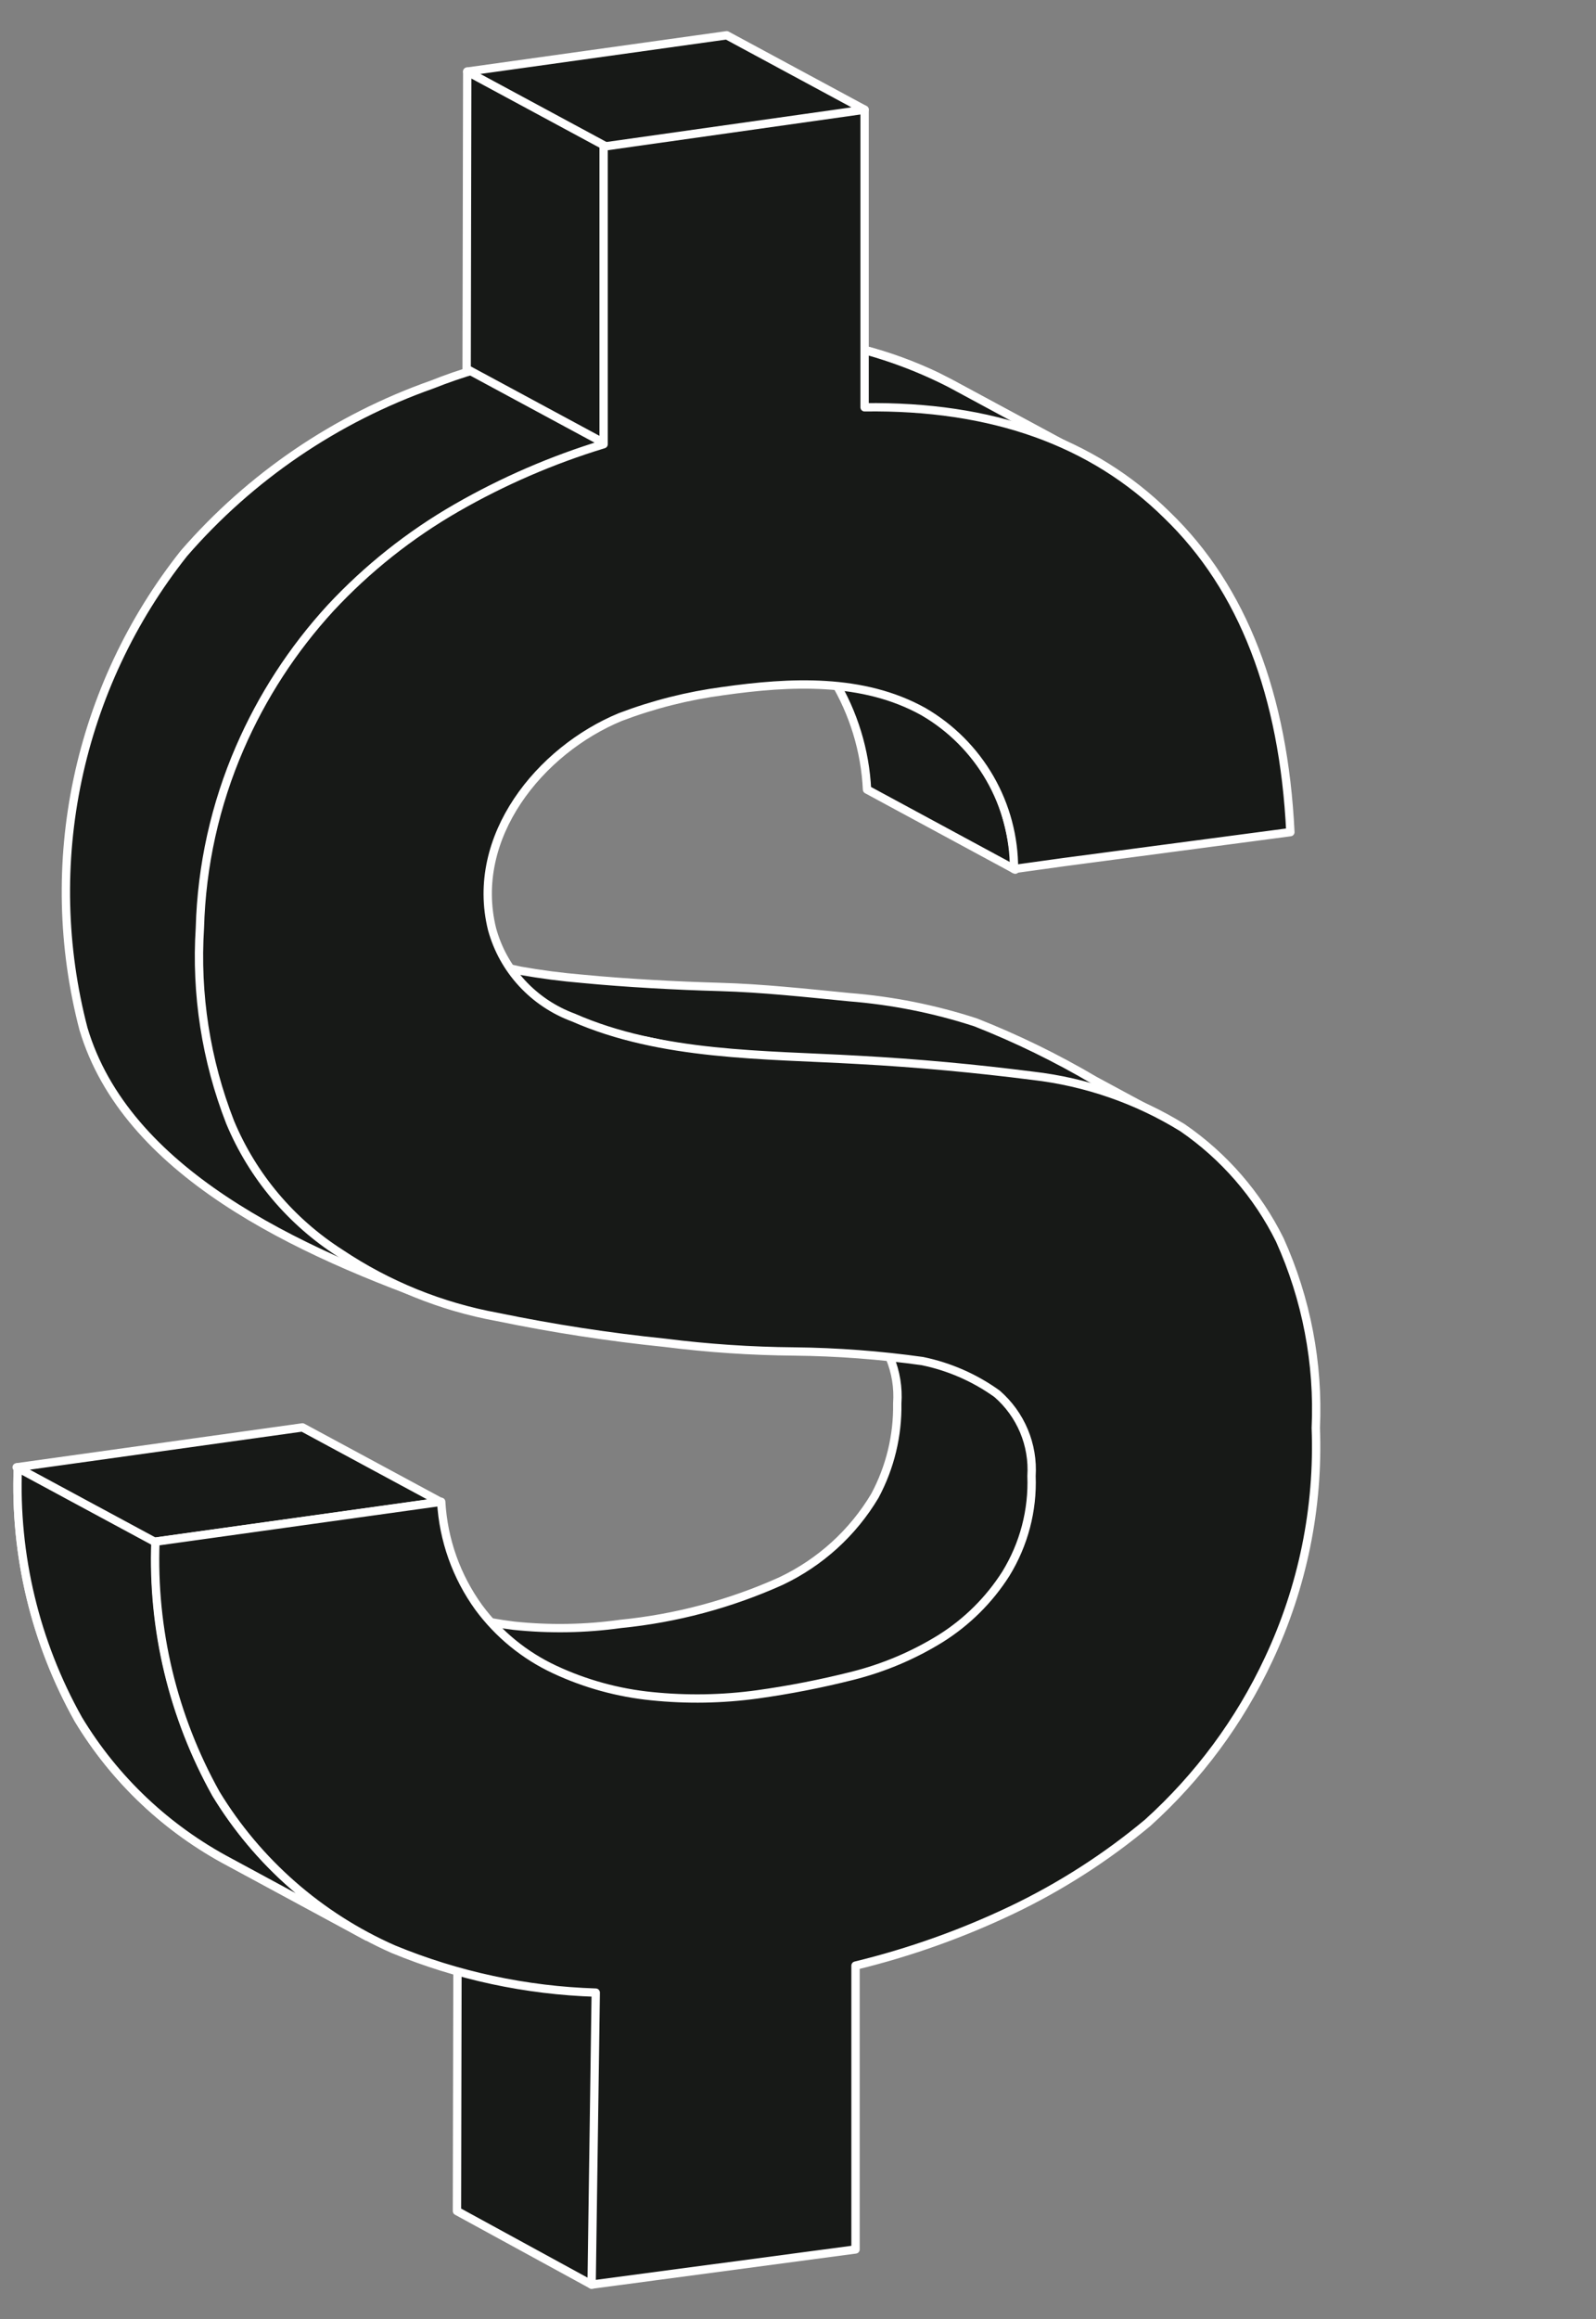
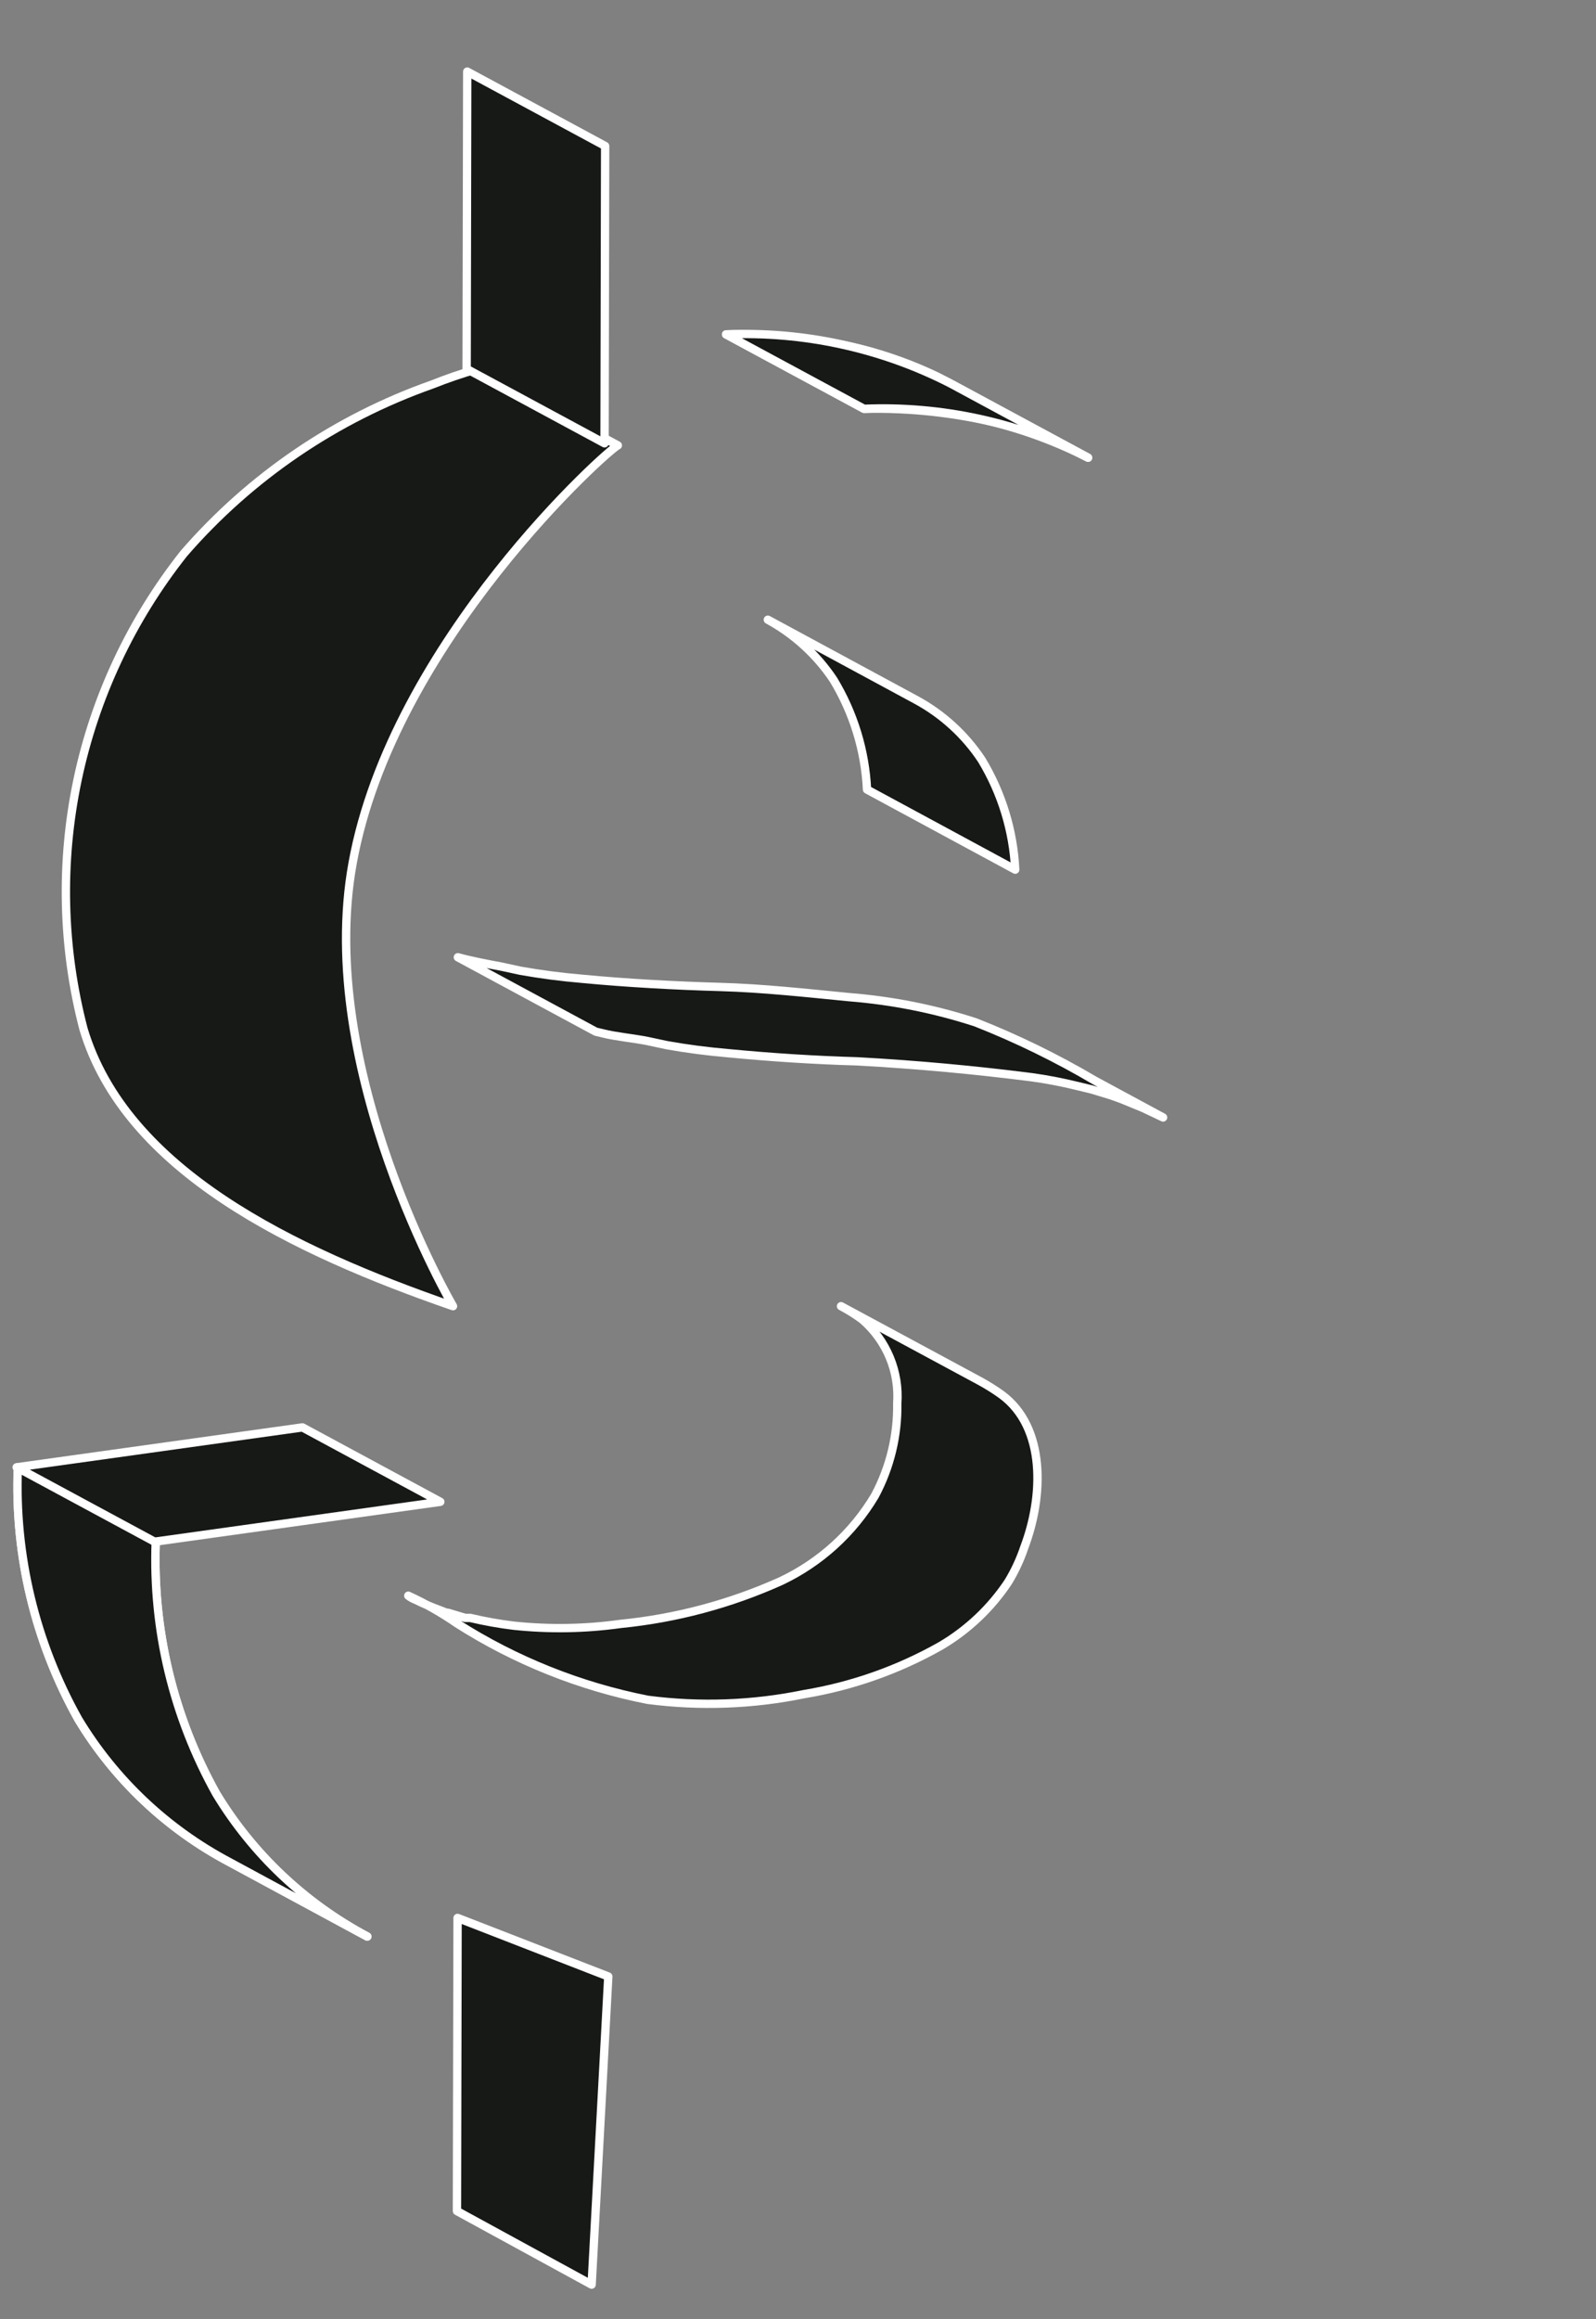
<svg xmlns="http://www.w3.org/2000/svg" width="73" height="106" viewBox="0 0 73 106" fill="none">
  <rect x="0" y="0" width="73" height="106" fill="#808080" stroke="none" />
  <path d="M21.8 16.876C21.109 17.077 20.431 17.31 19.767 17.575C15.369 19.126 11.455 21.787 8.411 25.296C6.01 28.324 4.346 31.861 3.55 35.631C2.753 39.401 2.845 43.303 3.819 47.032C5.755 53.504 13.39 57.166 20.721 59.703C20.721 59.703 14.4 48.91 16.129 39.448C17.969 29.314 27.9 20.469 28.26 20.359L21.8 16.876Z" fill="#171917" stroke="white" stroke-width="0.381" stroke-linecap="round" stroke-linejoin="round" />
  <path d="M27.061 104.425L20.901 101.062L20.929 87.664L27.823 90.341L27.061 104.425Z" fill="#171917" stroke="white" stroke-width="0.381" stroke-linecap="round" stroke-linejoin="round" />
  <path d="M46.85 70.728C47.735 68.397 47.846 65.243 45.812 63.748C45.498 63.523 45.169 63.317 44.83 63.131L38.468 59.703C38.811 59.882 39.139 60.089 39.45 60.32C39.995 60.792 40.422 61.384 40.698 62.047C40.974 62.711 41.091 63.429 41.04 64.146C41.065 65.617 40.713 67.07 40.017 68.369C39.009 70.061 37.516 71.416 35.729 72.264C33.405 73.311 30.924 73.974 28.384 74.225C26.766 74.451 25.126 74.478 23.501 74.307C22.831 74.226 22.166 74.107 21.509 73.951H21.274L20.5 73.718C20.375 73.718 20.237 73.635 20.112 73.594C19.74 73.459 19.375 73.303 19.02 73.128C18.896 73.081 18.779 73.016 18.674 72.936C19.457 73.294 20.207 73.721 20.915 74.211C23.573 75.904 26.529 77.086 29.629 77.695C32.01 78.005 34.428 77.918 36.78 77.434C38.979 77.07 41.096 76.322 43.032 75.226C44.27 74.496 45.325 73.498 46.117 72.305C46.419 71.808 46.665 71.279 46.85 70.728Z" fill="#171917" stroke="white" stroke-width="0.381" stroke-linecap="round" stroke-linejoin="round" />
-   <path d="M38.079 30.357L41.718 32.323C41.718 32.323 41.718 32.323 41.718 32.323C42.873 32.948 43.855 33.845 44.578 34.934C45.346 36.203 45.829 37.617 45.999 39.081L40.025 35.854C39.905 34.094 39.365 32.386 38.448 30.872L38.444 30.865L38.439 30.858C38.325 30.686 38.205 30.52 38.079 30.357Z" fill="#171917" />
  <path d="M41.718 32.323L38.079 30.357C38.205 30.52 38.325 30.686 38.439 30.858L38.444 30.865L38.448 30.872C39.365 32.386 39.905 34.094 40.025 35.854L45.999 39.081C45.829 37.617 45.346 36.203 44.578 34.934C43.855 33.845 42.873 32.948 41.718 32.323ZM41.718 32.323C41.718 32.323 41.718 32.323 41.718 32.323Z" stroke="white" stroke-width="0.761" />
  <path d="M35.12 28.326L41.898 31.988C43.111 32.644 44.141 33.586 44.9 34.73C45.821 36.252 46.349 37.977 46.435 39.75L39.657 36.088C39.571 34.315 39.044 32.591 38.122 31.069C37.36 29.928 36.33 28.986 35.12 28.326Z" fill="#171917" stroke="white" stroke-width="0.381" stroke-linecap="round" stroke-linejoin="round" />
  <path d="M49.949 49.801L50.806 50.062C51.027 50.144 51.249 50.213 51.47 50.309C51.691 50.405 52.009 50.528 52.272 50.638L53.199 51.077L50.073 49.39C48.33 48.362 46.508 47.472 44.623 46.73C42.749 46.12 40.808 45.733 38.841 45.578C36.877 45.386 34.885 45.166 32.921 45.111C30.957 45.057 28.647 44.933 26.655 44.741C25.673 44.659 24.733 44.535 23.806 44.371L22.921 44.179C22.257 44.056 21.537 43.918 20.942 43.754L27.25 47.155L27.596 47.237C28.121 47.374 29.062 47.47 29.601 47.58L30.5 47.772C31.413 47.936 32.368 48.06 33.336 48.142C35.342 48.334 37.306 48.458 39.215 48.512C41.981 48.663 44.609 48.91 47.196 49.239C47.894 49.335 48.587 49.468 49.271 49.637L49.949 49.801Z" fill="#171917" stroke="white" stroke-width="0.381" stroke-linecap="round" stroke-linejoin="round" />
  <path d="M39.609 18.301L34.703 15.656C37.687 15.747 40.62 16.497 43.285 17.857L45.057 18.813C43.278 18.408 41.447 18.234 39.609 18.301Z" fill="#171917" stroke="white" stroke-width="0.761" />
  <path d="M43.46 17.52L42.852 17.205C41.765 16.685 40.63 16.272 39.463 15.971C37.419 15.466 35.316 15.235 33.211 15.285L39.519 18.686C41.624 18.637 43.727 18.867 45.771 19.371C46.937 19.675 48.072 20.088 49.159 20.606L49.768 20.921L43.46 17.52Z" fill="#171917" stroke="white" stroke-width="0.381" stroke-linecap="round" stroke-linejoin="round" />
  <path d="M43.46 17.52L49.768 20.921C46.604 19.309 43.072 18.538 39.519 18.686L33.211 15.285C36.765 15.134 40.298 15.905 43.46 17.52Z" fill="#171917" stroke="white" stroke-width="0.381" stroke-linecap="round" stroke-linejoin="round" />
-   <path d="M10.68 84.778L10.677 84.777C7.879 83.297 5.54 81.091 3.912 78.394C2.079 75.12 1.14 71.433 1.181 67.696L6.735 70.691C6.626 74.698 7.6 78.662 9.557 82.172L9.561 82.178L9.564 82.184C10.329 83.446 11.241 84.606 12.278 85.642L10.68 84.778Z" fill="#171917" stroke="white" stroke-width="0.761" />
  <path d="M16.792 88.514L10.498 85.113C7.638 83.601 5.247 81.344 3.583 78.585C1.613 75.07 0.656 71.085 0.816 67.067L7.123 70.467C6.971 74.485 7.927 78.468 9.89 81.987C11.559 84.74 13.949 86.996 16.806 88.514" fill="#171917" />
  <path d="M16.792 88.514L10.498 85.113C7.638 83.601 5.247 81.344 3.583 78.585C1.613 75.07 0.656 71.085 0.816 67.067L7.123 70.467C6.971 74.485 7.927 78.468 9.89 81.987C11.559 84.74 13.949 86.996 16.806 88.514" stroke="white" stroke-width="0.381" stroke-linecap="round" stroke-linejoin="round" />
  <path d="M16.792 88.514L10.498 85.113C7.638 83.601 5.247 81.344 3.583 78.585C1.613 75.07 0.656 71.085 0.816 67.067L7.123 70.467C6.971 74.485 7.927 78.468 9.89 81.987C11.556 84.739 13.94 86.994 16.792 88.514Z" fill="#171917" stroke="white" stroke-width="0.381" stroke-linecap="round" stroke-linejoin="round" />
  <path d="M7.069 70.468L0.762 67.067L13.833 65.243L20.14 68.644L7.069 70.468Z" fill="#171917" stroke="white" stroke-width="0.381" stroke-linecap="round" stroke-linejoin="round" />
-   <path d="M27.822 6.98L21.371 3.272L33.239 1.613L39.546 5.014L27.822 6.98Z" fill="#171917" stroke="white" stroke-width="0.381" stroke-linecap="round" stroke-linejoin="round" />
  <path d="M27.651 20.263L21.344 16.862L21.371 3.272L27.679 6.673L27.651 20.263Z" fill="#171917" stroke="white" stroke-width="0.381" stroke-linecap="round" stroke-linejoin="round" />
-   <path d="M39.546 5.014V18.617C45.355 18.535 49.966 20.176 53.378 23.541C56.85 26.887 58.717 31.768 59.021 38.035L48.647 39.407L46.379 39.722C46.384 38.267 46.003 36.836 45.275 35.573C44.547 34.309 43.496 33.257 42.229 32.523C39.463 30.987 36.157 31.151 33.059 31.59C31.459 31.803 29.891 32.199 28.383 32.77C24.69 34.292 21.467 38.255 22.505 42.465C22.755 43.384 23.224 44.231 23.871 44.935C24.518 45.638 25.325 46.178 26.226 46.51C30.251 48.279 34.94 48.197 39.256 48.444C42.022 48.595 44.65 48.842 47.236 49.171C49.667 49.451 52.005 50.261 54.084 51.543C55.985 52.848 57.518 54.614 58.537 56.672C59.755 59.371 60.319 62.316 60.183 65.27C60.321 68.914 59.582 72.539 58.026 75.843C56.703 78.675 54.821 81.216 52.493 83.317C50.595 84.9 48.504 86.241 46.268 87.308C43.984 88.395 41.592 89.246 39.131 89.844V102.817L27.06 104.425L27.249 91.078C24.064 90.978 20.924 90.305 17.982 89.09C14.611 87.599 11.782 85.12 9.876 81.987C7.914 78.468 6.957 74.485 7.109 70.467L20.181 68.644C20.279 70.382 20.874 72.056 21.896 73.471C22.796 74.69 23.989 75.666 25.368 76.309C26.767 76.963 28.269 77.376 29.808 77.529C31.415 77.694 33.036 77.666 34.636 77.447C36.102 77.243 37.557 76.959 38.992 76.597C40.415 76.24 41.773 75.666 43.018 74.897C44.224 74.142 45.244 73.13 46.005 71.935C46.832 70.591 47.241 69.037 47.181 67.464C47.226 66.76 47.107 66.055 46.834 65.403C46.56 64.752 46.14 64.171 45.604 63.707C44.585 62.975 43.42 62.465 42.188 62.212C40.249 61.941 38.295 61.794 36.337 61.773C34.357 61.757 32.38 61.624 30.417 61.376C27.844 61.113 25.286 60.719 22.754 60.196C20.184 59.728 17.74 58.738 15.575 57.289C13.315 55.849 11.553 53.758 10.526 51.296C9.422 48.468 8.95 45.436 9.143 42.41C9.22 39.577 9.839 36.785 10.969 34.182C11.985 31.838 13.387 29.679 15.118 27.792C16.798 25.987 18.743 24.443 20.887 23.211C23.009 21.992 25.264 21.017 27.609 20.304V6.701L39.546 5.014Z" fill="#171917" stroke="white" stroke-width="0.381" stroke-linecap="round" stroke-linejoin="round" />
</svg>